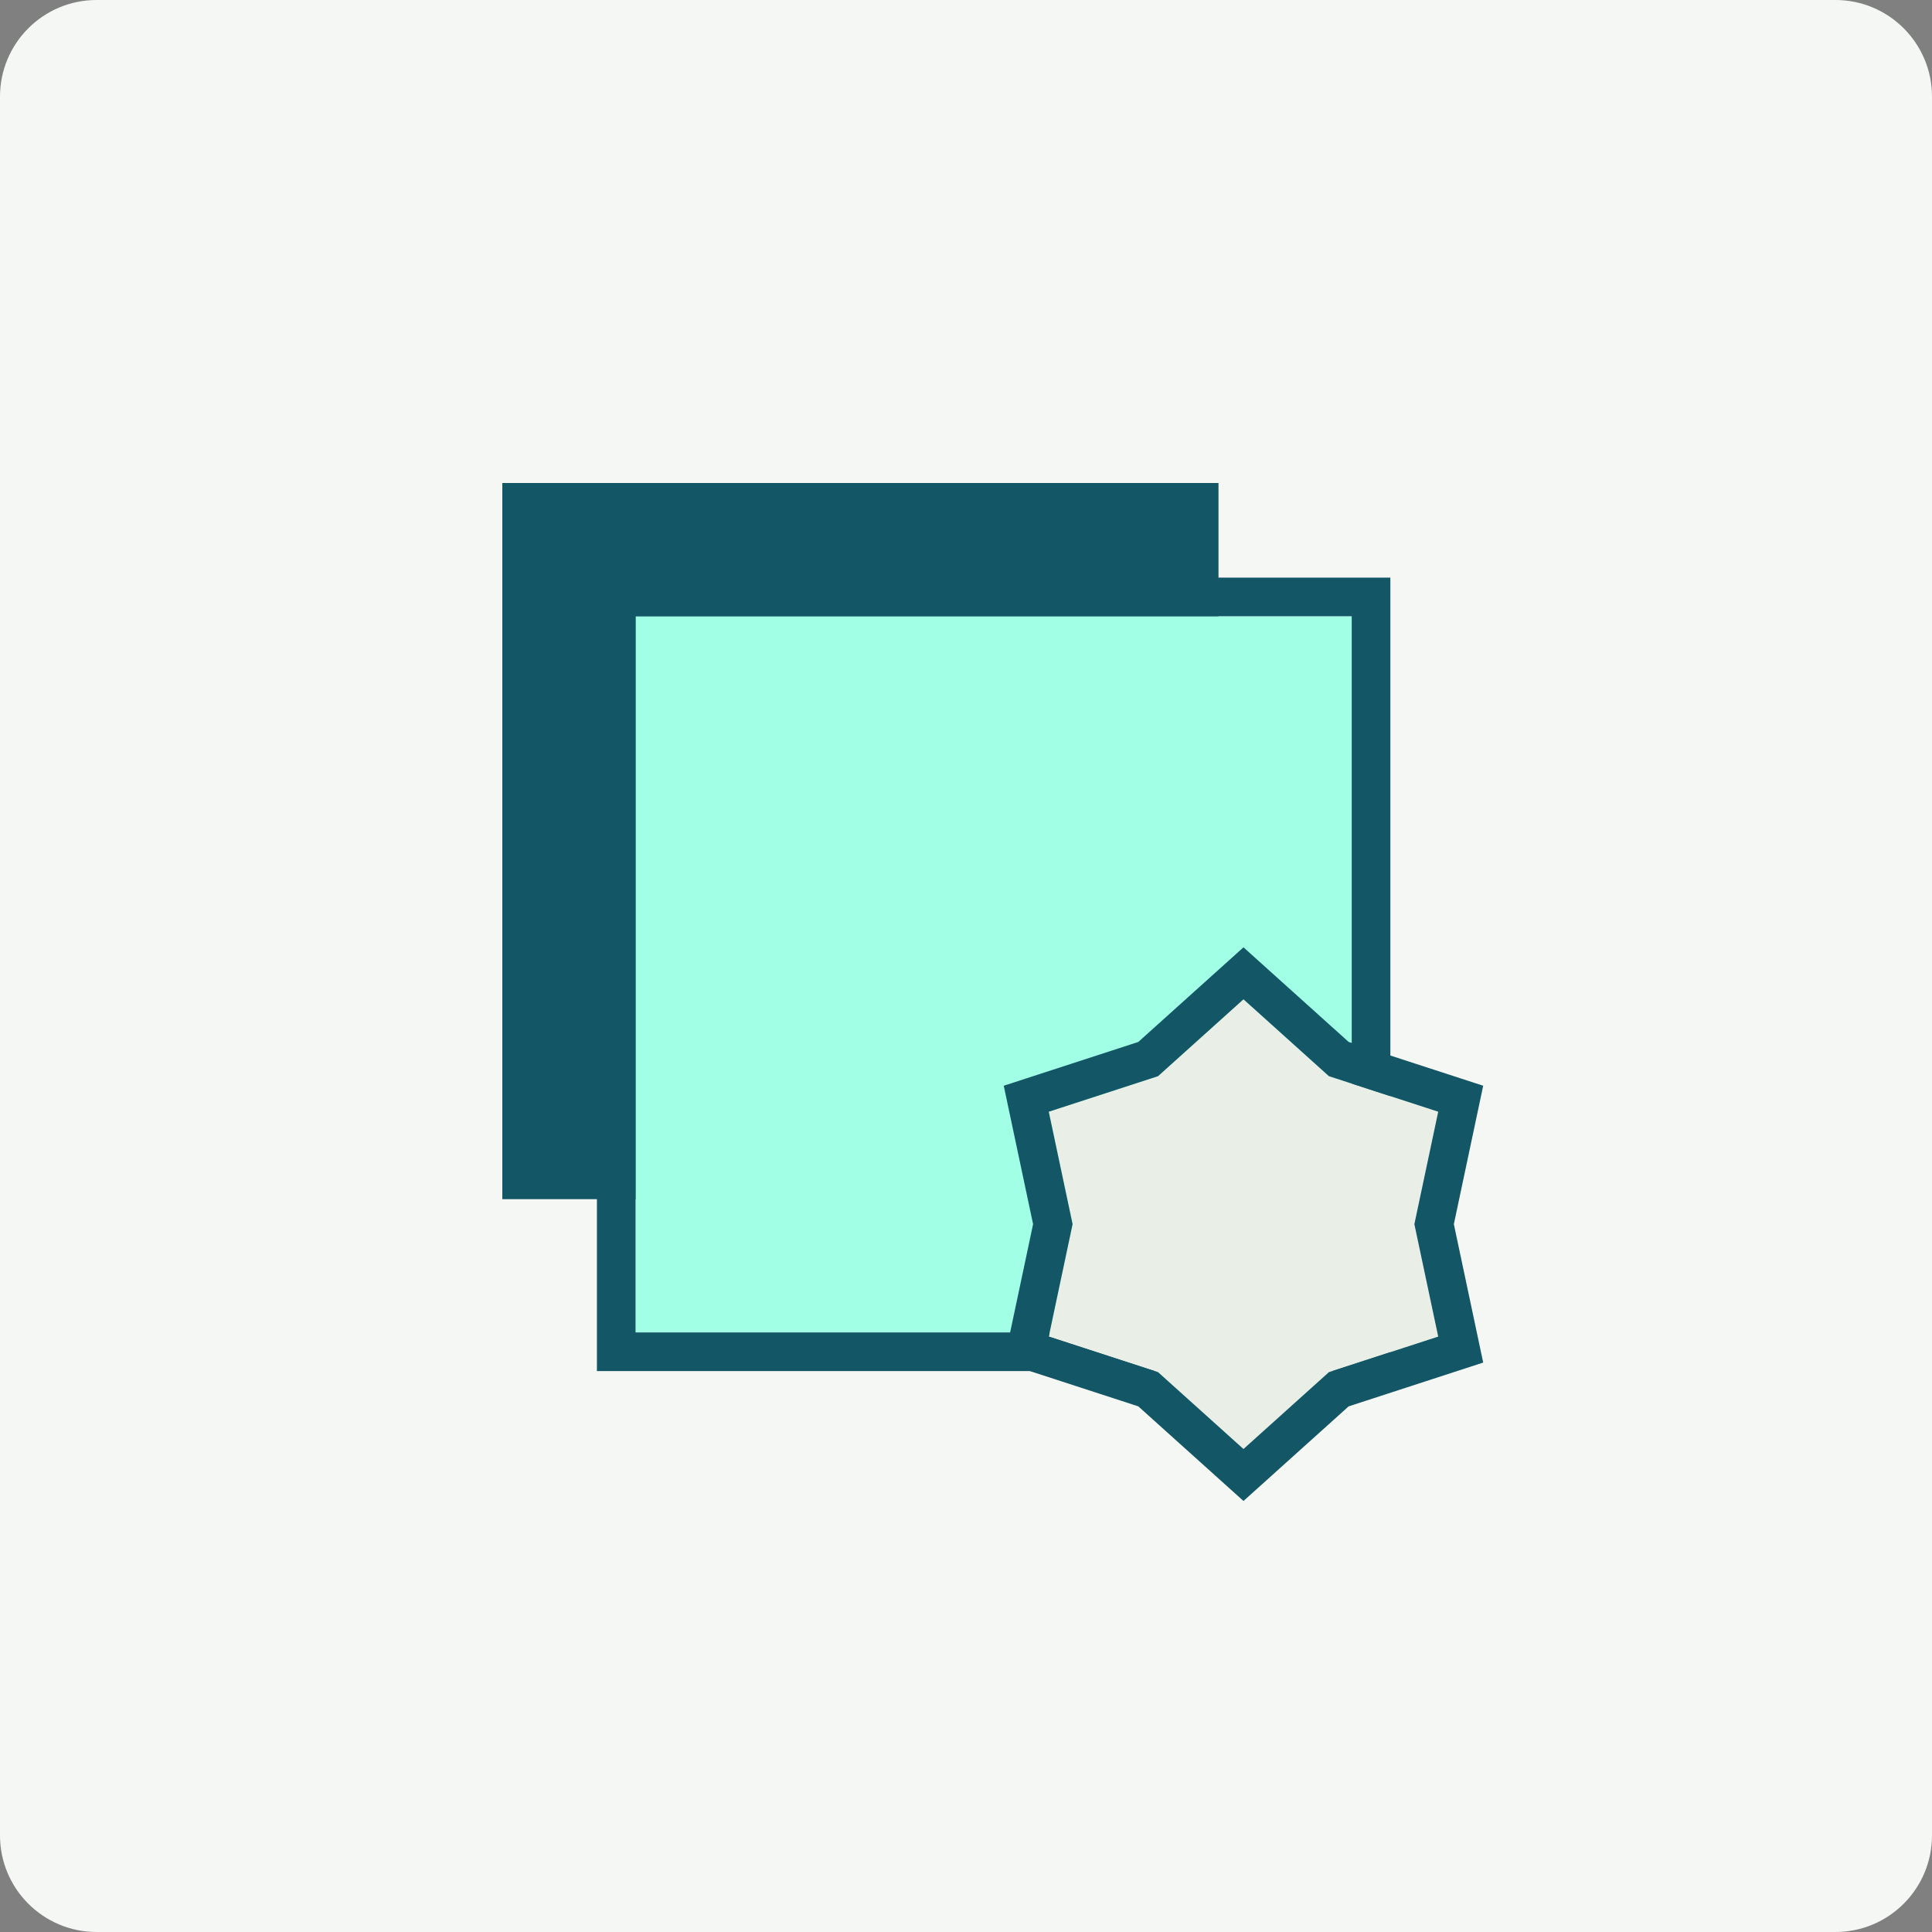
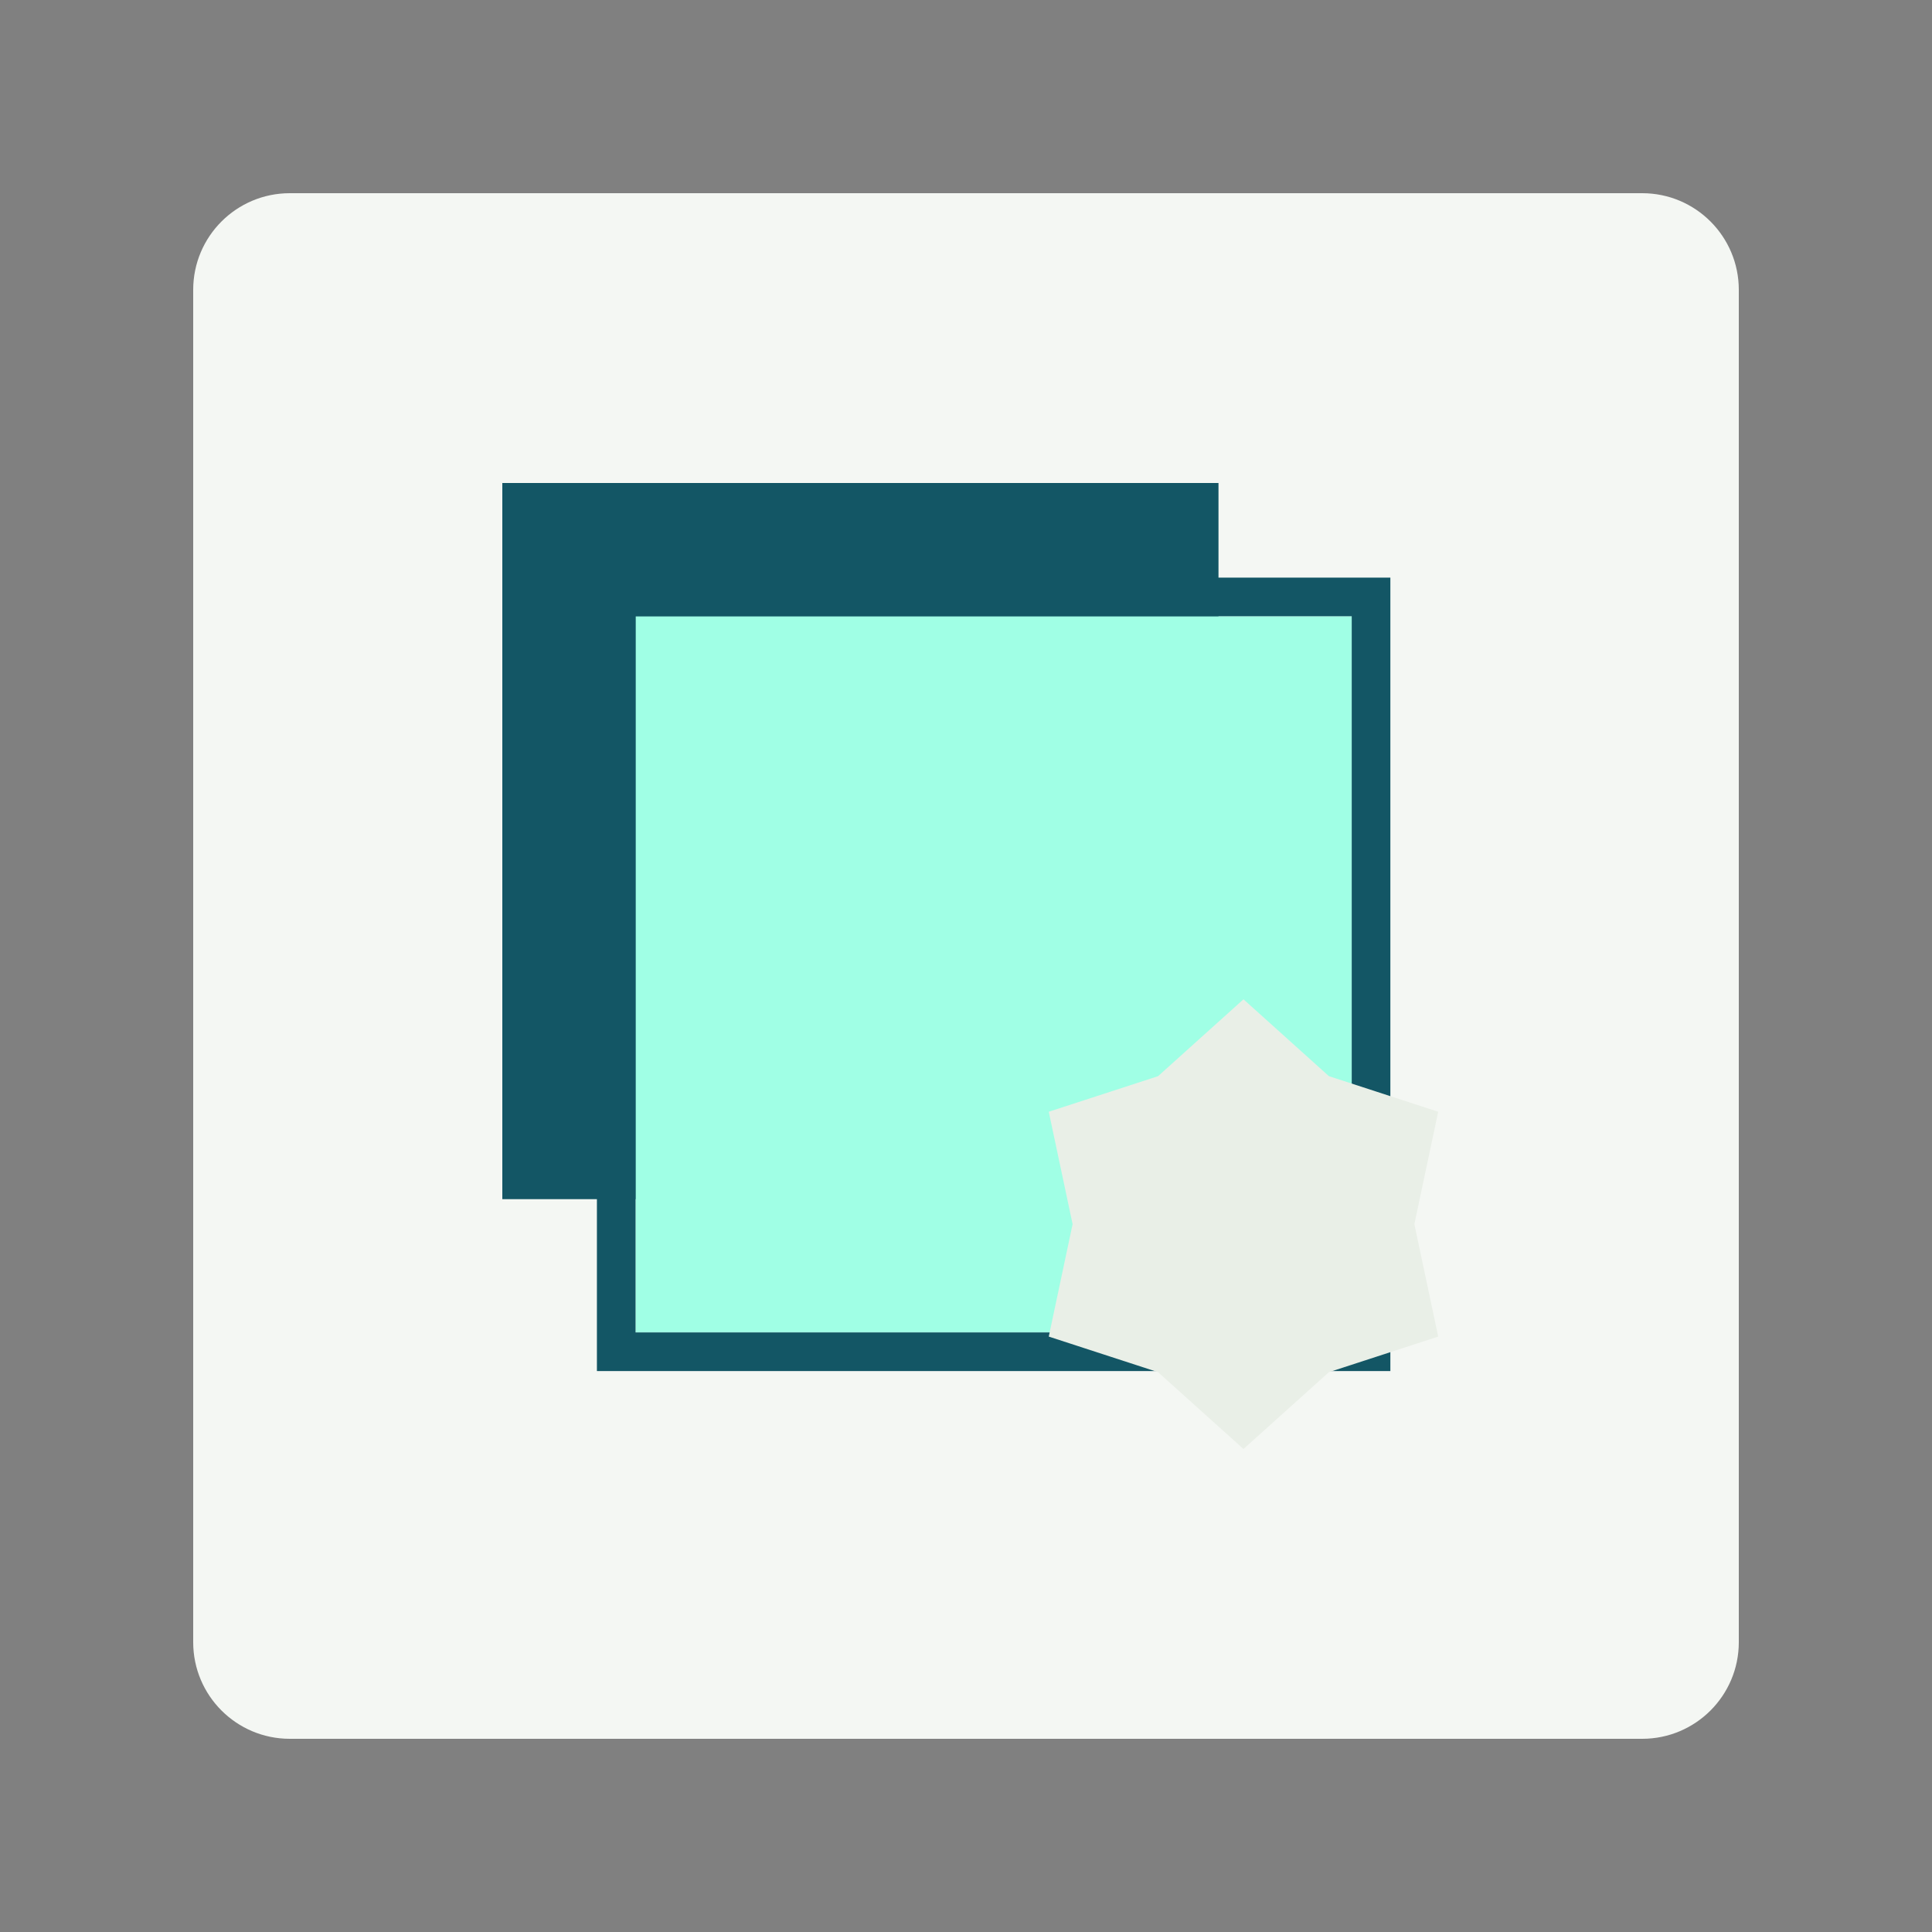
<svg xmlns="http://www.w3.org/2000/svg" width="80" height="80" viewBox="0 0 80 80" fill="none">
  <rect x="0" y="0" width="80" height="80" fill="#808080" stroke="none" />
-   <path d="M0 4C0 1.791 1.791 0 4 0H76C78.209 0 80 1.791 80 4V76C80 78.209 78.209 80 76 80H4C1.791 80 0 78.209 0 76V4Z" fill="#F4F7F3" />
  <path d="M8 12C8 9.791 9.791 8 12 8H68C70.209 8 72 9.791 72 12V68C72 70.209 70.209 72 68 72H12C9.791 72 8 70.209 8 68V12Z" fill="#F4F7F3" />
  <rect x="20.8" y="20" width="29.655" height="29.655" fill="#135665" />
  <path d="M26.317 25.517H55.972V55.172H26.317V25.517Z" fill="#A0FFE5" />
  <path fill-rule="evenodd" clip-rule="evenodd" d="M24.717 23.918H57.572V56.773H24.717V23.918ZM26.317 25.517V55.173H55.972V25.517H26.317Z" fill="#135665" />
  <path d="M51.49 41.379L55.028 44.562L59.553 46.035L58.566 50.69L59.553 55.345L55.028 56.818L51.49 60L47.952 56.818L43.427 55.345L44.414 50.69L43.427 46.035L47.952 44.562L51.49 41.379Z" fill="#E9EFE7" />
-   <path fill-rule="evenodd" clip-rule="evenodd" d="M51.49 39.227L55.845 43.145L61.416 44.958L60.201 50.69L61.416 56.421L55.845 58.234L51.49 62.152L47.134 58.234L41.563 56.421L42.778 50.69L41.563 44.958L47.134 43.145L51.49 39.227ZM47.952 44.562L43.427 46.034L44.414 50.69L43.427 55.345L47.952 56.817L51.49 60L55.028 56.817L59.553 55.345L58.566 50.69L59.553 46.034L55.028 44.562L51.49 41.379L47.952 44.562Z" fill="#135665" />
</svg>